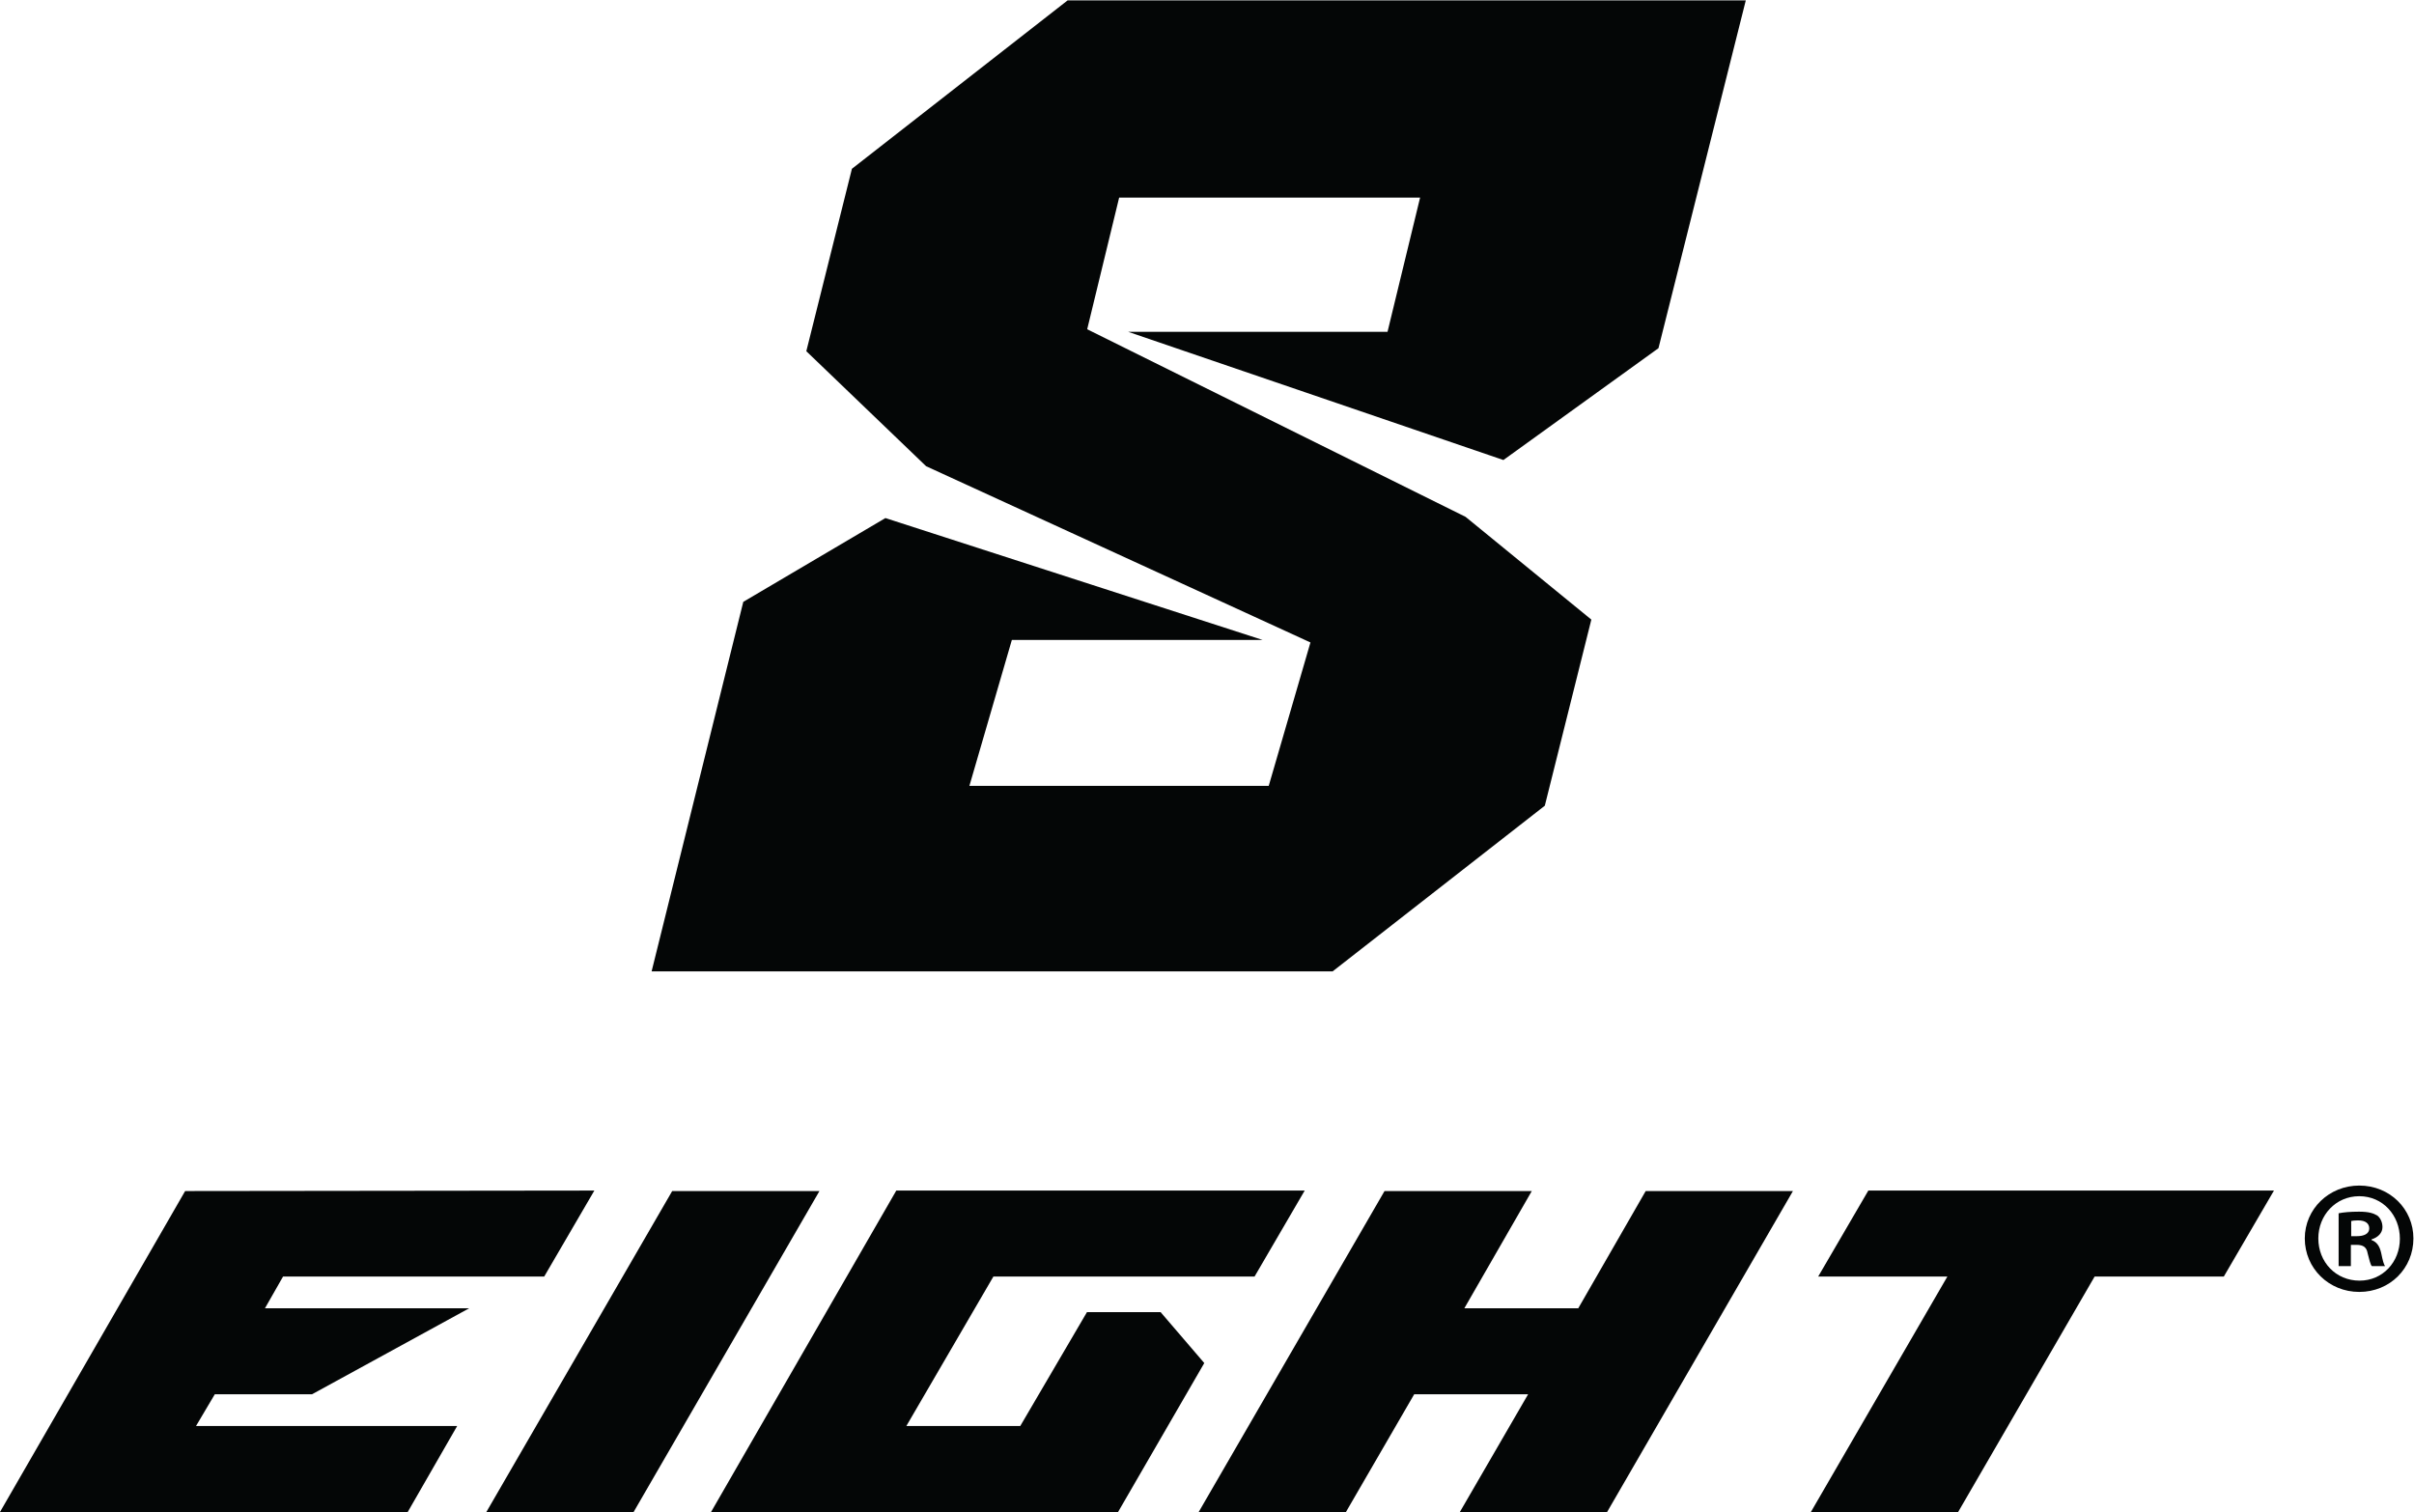
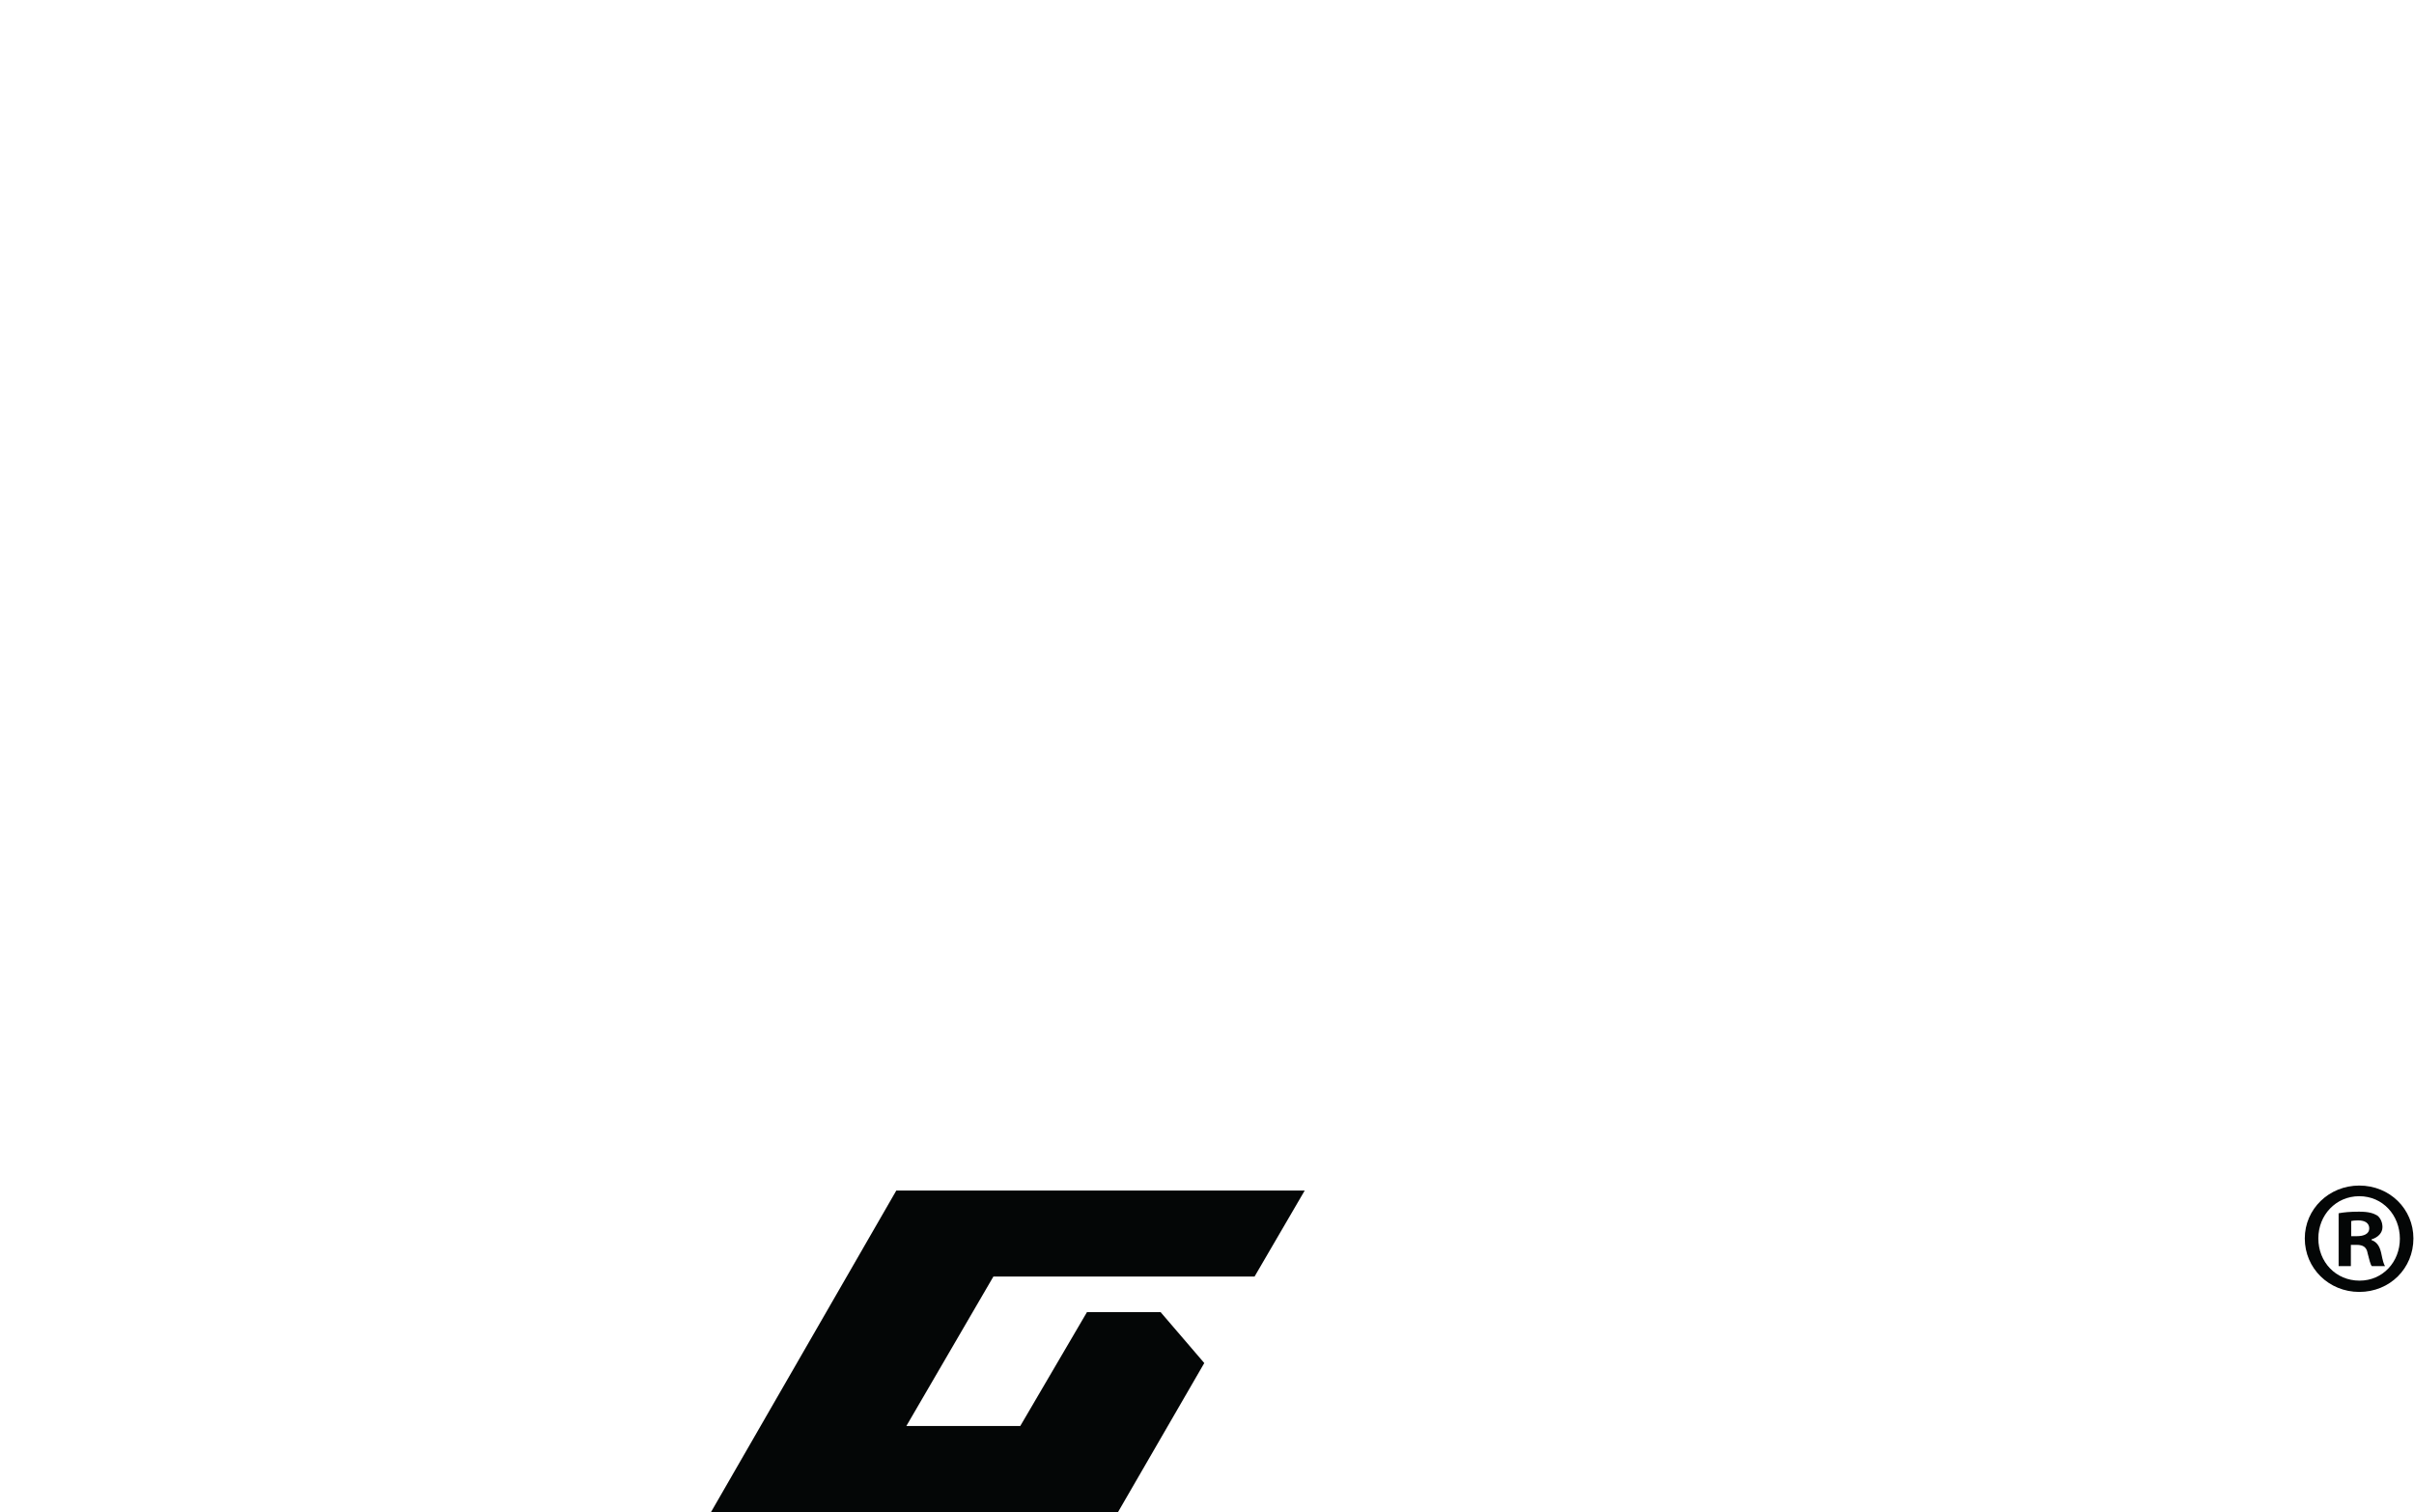
<svg xmlns="http://www.w3.org/2000/svg" version="1.1" id="svg2" xml:space="preserve" width="571.667" height="358.093" viewBox="0 0 571.667 358.093">
  <defs id="defs6" />
  <g id="g8" transform="matrix(1.333,0,0,-1.333,0,358.093)">
    <g id="g10" transform="scale(0.1)">
-       <path d="m 2670.87,1869.05 275.48,198.7 155.11,617.91 H 1896.64 l -122.4,-95.57 -260.77,-203.6 -81.02,-324.12 212.83,-204.32 674.95,-309.53 7.84,-3.6 -2.41,-8.29 -69.63,-239.34 -2.1,-7.21 h -7.5 -510.94 -13.33 l 3.72,12.79 69.64,239.35 2.1,7.21 h 7.5 437.78 l -669.93,216.5 -252.5,-148.86 -162.86,-656.531 h 1209.85 l 376.96,294.331 82.67,330.66 -223.45,182.56 -665.04,329.73 -7.16,3.55 1.88,7.77 53.03,218.49 1.85,7.64 h 7.86 514.07 12.72 l -3,-12.36 -53.01,-218.49 -1.86,-7.64 h -7.86 -452.74 l 666.49,-227.73" style="fill:#040606;fill-opacity:1;fill-rule:nonzero;stroke:none" id="path12" />
-       <path d="M 502.828,418.301 470.707,361.949 H 833.48 L 554.285,209.148 H 381.598 l -33.36,-56.339 H 812.191 L 724.324,0 H 0 L 328.922,570.25 1055.9,571.102 966.793,418.301 H 502.828" style="fill:#040606;fill-opacity:1;fill-rule:nonzero;stroke:none" id="path14" />
-       <path d="M 1455.79,570.25 1125.64,0 H 864.035 l 330.155,570.25 h 261.6" style="fill:#040606;fill-opacity:1;fill-rule:nonzero;stroke:none" id="path16" />
      <path d="m 1764.79,418.301 -154.6,-265.492 h 202.37 l 118.5,202.32 h 130.8 l 77.6,-90.488 L 1986.28,0 h -723.09 l 329.11,571.102 h 725.56 l -89.11,-152.801 h -463.96" style="fill:#040606;fill-opacity:1;fill-rule:nonzero;stroke:none" id="path18" />
-       <path d="M 3185.24,570.25 2855.09,0 H 2593.5 l 121.23,209.148 H 2512.36 L 2391.13,0 h -261.6 l 330.15,570.25 h 261.61 L 2601.47,361.949 h 202.37 l 119.81,208.301 h 261.59" style="fill:#040606;fill-opacity:1;fill-rule:nonzero;stroke:none" id="path20" />
-       <path d="M 4039.79,571.102 3950.68,418.301 H 3721.17 L 3478.71,0 H 3217.1 l 242.48,418.301 h -229.51 l 89.1,152.801 h 720.62" style="fill:#040606;fill-opacity:1;fill-rule:nonzero;stroke:none" id="path22" />
      <path d="m 4177.01,490.082 h 10.31 c 12.02,0 21.76,4.008 21.76,13.738 0,8.59 -6.3,14.309 -20.04,14.309 -5.73,0 -9.74,-0.57 -12.03,-1.137 z m -0.58,-53.262 h -21.75 v 93.91 c 8.59,1.719 20.61,2.86 36.07,2.86 17.75,0 25.77,-2.86 32.64,-6.871 5.16,-4.008 9.16,-11.449 9.16,-20.61 0,-10.308 -8.01,-18.328 -19.47,-21.757 v -1.141 c 9.17,-3.441 14.32,-10.313 17.18,-22.91 2.87,-14.321 4.59,-20.039 6.87,-23.481 h -23.47 c -2.86,3.442 -4.58,12.032 -7.45,22.91 -1.72,10.301 -7.44,14.891 -19.47,14.891 h -10.31 z m -57.83,49.25 c 0,-41.8 30.92,-75.019 73.3,-75.019 41.23,0 71.58,33.219 71.58,74.449 0,41.801 -30.35,75.582 -72.16,75.582 -41.8,0 -72.72,-33.781 -72.72,-75.012 z m 168.93,0 c 0,-53.261 -41.8,-95.058 -96.21,-95.058 -53.82,0 -96.77,41.797 -96.77,95.058 0,52.11 42.95,93.91 96.77,93.91 54.41,0 96.21,-41.8 96.21,-93.91" style="fill:#040606;fill-opacity:1;fill-rule:nonzero;stroke:none" id="path24" />
    </g>
  </g>
</svg>